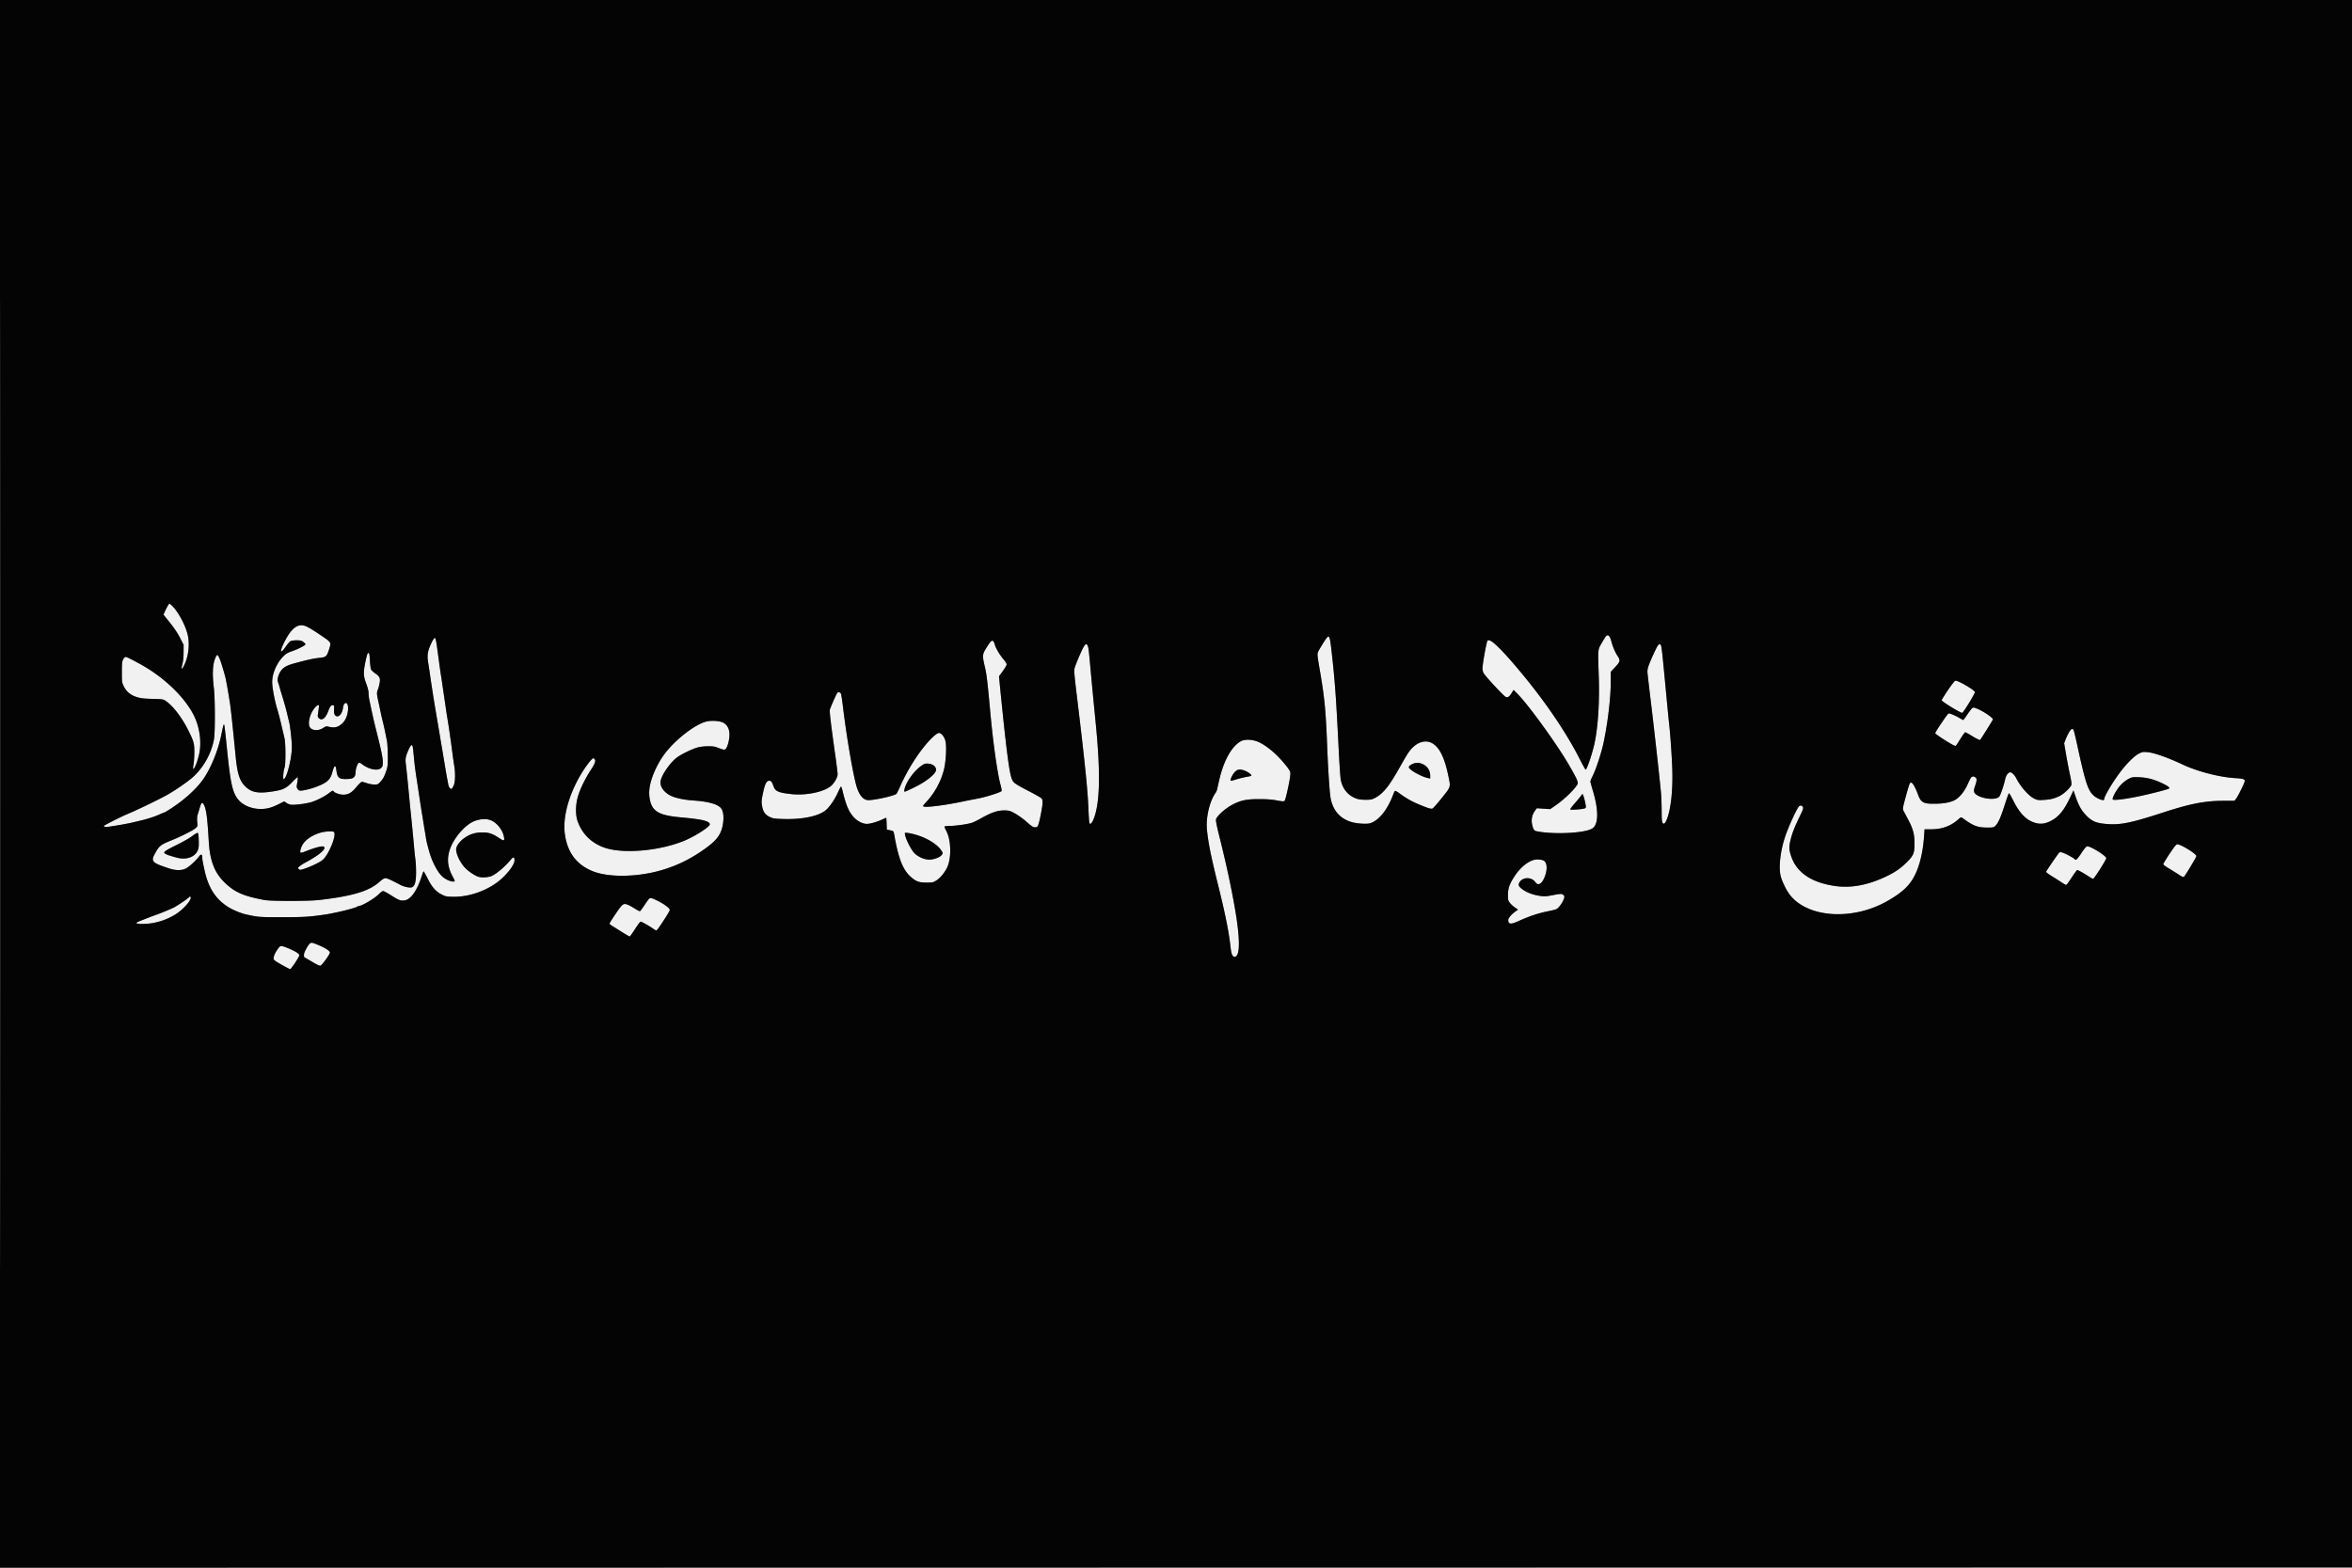
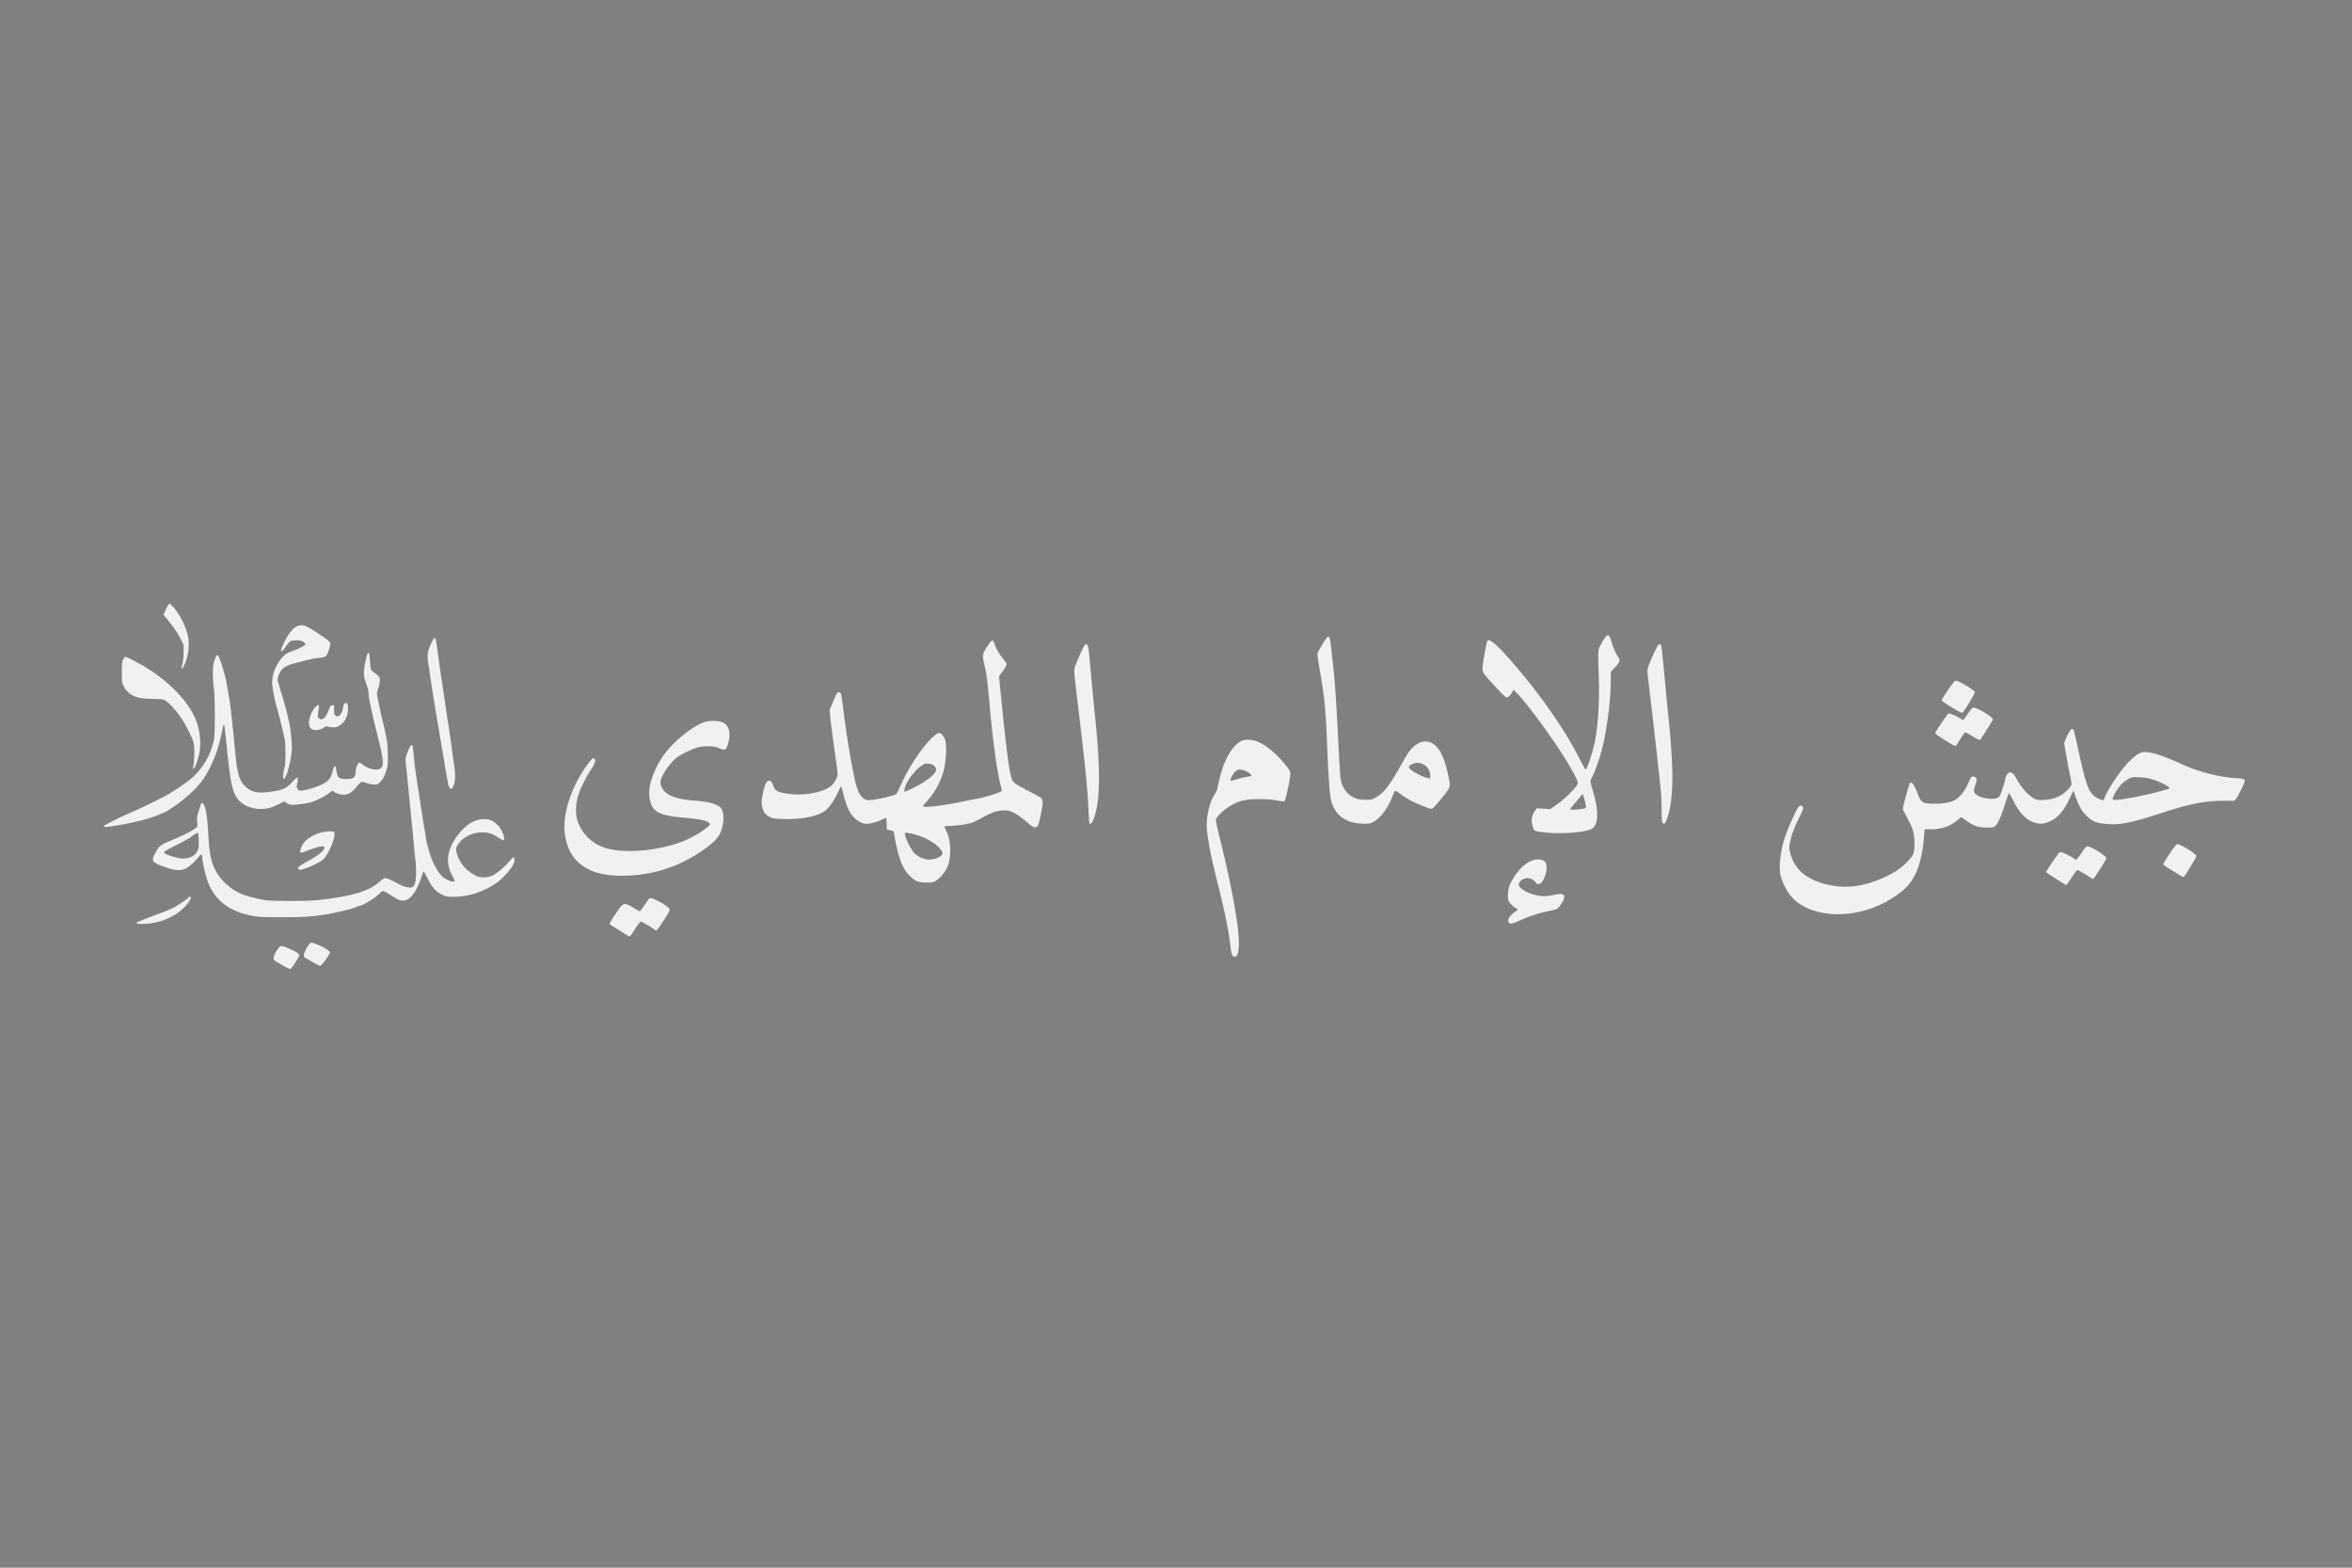
<svg xmlns="http://www.w3.org/2000/svg" width="3465" height="2310">
  <rect width="100%" height="100%" fill="#808080" stroke="none" />
  <path fill="#f1f1f1" fill-rule="evenodd" d="M246.844 893.215c-1.302 2.357-3.185 6.125-4.185 8.374l-1.817 4.089 9.542 11.911c6.095 7.608 11.452 15.642 14.829 22.239l5.287 10.329-.052 11.171c-.033 7.165-.643 13.297-1.701 17.097-2.137 7.68-1.11 9.203 2.034 3.017 6.23-12.26 8.67-28.324 6.449-42.458-2.493-15.858-15.822-40.501-26.379-48.769-1.427-1.118-1.949-.726-4.007 3m192.841 28.802c-6.875 2.063-13.617 9.811-20.589 23.661-7.563 15.023-6.41 19.308 1.904 7.077 2.475-3.641 5.583-7.213 6.907-7.938 1.324-.724 5.374-1.316 9-1.315 5.288.002 7.236.461 9.843 2.319 1.788 1.273 3.25 2.913 3.25 3.645 0 1.412-11.269 7.201-19.328 9.929-7.213 2.442-9.759 4.008-14.266 8.775-9.159 9.687-15.406 24.578-15.406 36.721 0 8.148 3.375 26.273 7.468 40.109 2.456 8.302 4.027 14.397 6.83 26.5 1.401 6.05 3.145 13.475 3.875 16.5 1.711 7.093 1.814 38.179.141 42.716-1.767 4.79-2.829 17.284-1.469 17.284 4.33 0 12.135-30.519 12.149-47.506.007-7.894-2.512-30.96-3.977-36.413-.529-1.97-1.898-7.631-3.044-12.581-1.747-7.552-5.481-20.707-8.94-31.5-.44-1.375-1.35-4.525-2.021-7-.671-2.475-1.623-5.534-2.116-6.797-1.519-3.894-1.006-8.094 1.68-13.772 3.671-7.761 9.075-11.47 21.669-14.875 19.665-5.316 28.684-7.323 36.255-8.07 11.316-1.115 11.94-1.691 15.907-14.668 2.597-8.498 2.647-8.43-14.907-20.185-19.025-12.74-23.837-14.711-30.815-12.616m1926.094 15.733c-.843.962-3.71 5.575-6.373 10.25-5.648 9.917-5.44 7.304-4.023 50.5 1.17 35.631-1.076 71.339-5.998 95.347-3.064 14.949-11.471 40.153-13.393 40.153-.474 0-3.977-6.187-7.785-13.75-22.207-44.105-56.963-94.249-99.517-143.575-15.028-17.42-27.577-29.919-32.276-32.149-3.148-1.494-3.834-1.535-5.063-.305-1.381 1.381-7.351 34.576-7.351 40.876 0 1.632.605 4.416 1.345 6.186 1.608 3.849 30.039 34.546 33.05 35.685 2.984 1.128 5.234-.378 8.568-5.735l2.904-4.665 5.882 5.966c16.636 16.873 58.755 75.196 76.164 105.466 11.177 19.433 13.54 24.785 12.117 27.444-4.015 7.503-19.592 22.547-32.794 31.674l-7.455 5.153-9.853-.679-9.853-.678-2.965 4.093c-3.797 5.242-5.369 12.353-4.151 18.777 1.282 6.758 3.025 10.183 5.462 10.731 24.349 5.469 71.661 3.403 83.223-3.633 9.446-5.75 9.777-26.882.879-56.235-1.937-6.394-3.523-12.316-3.523-13.161 0-.845 1.557-4.627 3.459-8.405 4.934-9.797 12.99-34.448 16.04-49.081 6.332-30.378 10.501-65.991 10.501-89.7v-14.379l6.5-6.921c7.504-7.99 7.954-10.027 3.608-16.343-3.333-4.844-7.24-13.934-9.094-21.157-2.283-8.892-4.999-11.448-8.235-7.75m-416.544 10c-7.969 13.039-8.237 13.608-8.223 17.434.006 1.824 1.351 10.923 2.989 20.221 7.079 40.198 9.143 60.701 11.031 109.595 1.522 39.405 3.833 74.465 5.406 82 3.814 18.264 14.599 29.96 31.93 34.625 7.88 2.12 21.59 2.862 26.202 1.418 12.845-4.023 25.448-19.744 33.93-42.326.988-2.63 2.2-5.032 2.693-5.336.493-.305 3.239 1.181 6.102 3.302 10.971 8.128 19.637 12.906 33.417 18.428 10.388 4.163 13.391 4.991 15.582 4.296 1.011-.321 7.209-7.31 13.773-15.531 13.762-17.239 13.274-15.493 9.427-33.713-5.498-26.042-12.775-40.727-23.211-46.843-9.525-5.582-21.468-2.469-30.939 8.065-4.478 4.981-6.345 7.961-18.86 30.115-14.367 25.433-23.207 36.164-34.82 42.267-4.528 2.381-6.272 2.71-14.164 2.68-6.939-.026-10.306-.551-14.702-2.294-11.574-4.589-19.584-14.997-21.709-28.213-.57-3.542-1.954-24.89-3.077-47.44-3.693-74.189-5.303-96.327-10.135-139.435-2.199-19.611-2.986-23.065-5.255-23.065-.785 0-4.109 4.388-7.387 9.75m-1313.109-1.5c-6.212 13.045-7.219 19.014-5.202 30.833.509 2.979 1.432 9.017 2.052 13.417 1.871 13.28 5.118 34.343 7.553 49 1.406 8.46 2.024 12.098 4.461 26.25.545 3.162 1.92 11.375 3.057 18.25s2.466 14.75 2.953 17.5c.487 2.75 2.257 13.325 3.934 23.5 1.676 10.175 3.472 20.525 3.991 23 .518 2.475 1.206 6.126 1.528 8.113.628 3.868 3.447 7.235 5.097 6.086.553-.384 1.893-2.716 2.978-5.18 2.241-5.093 2.51-18.36.595-29.332-.594-3.403-1.772-11.587-2.617-18.187-2.501-19.528-5.379-39.406-7.458-51.5-.52-3.025-1.421-8.875-2.003-13-.581-4.125-1.995-13.8-3.14-21.5-1.146-7.7-2.458-16.7-2.917-20-.459-3.3-1.092-7.35-1.408-9-.316-1.65-1.716-11.55-3.113-22-3.958-29.615-4.491-32.5-6.006-32.5-.747 0-2.698 2.813-4.335 6.25m819.489 4.5c-8.941 13.891-8.9 13.566-4.265 33.75 2.245 9.774 3.634 21.705 7.685 66 4.094 44.751 10.442 89.478 15.093 106.332 1.112 4.033 1.803 7.905 1.535 8.604-.751 1.956-23.803 9.227-36.663 11.564-6.325 1.149-15.55 2.959-20.5 4.022-24.368 5.231-52.921 8.931-57.558 7.459-1.757-.557-1.28-1.39 4.184-7.305 12.471-13.499 22.025-31.517 25.901-48.843 2.621-11.721 3.633-31.949 1.99-39.799-1.343-6.419-6.071-12.544-9.667-12.523-2.946.017-10.708 6.787-18.924 16.506-13.894 16.436-28.051 39.285-37.505 60.532-2.802 6.298-5.618 11.988-6.258 12.644-2.738 2.81-31.574 9.307-41.304 9.307-7.01 0-12.796-6.273-16.788-18.2-5.08-15.177-15.112-73.026-20.601-118.8-1.154-9.625-2.51-18.513-3.013-19.75-.991-2.438-4.339-3.032-5.637-1-1.92 3.005-10.181 21.838-10.784 24.584-.634 2.886 1.9 23.837 8.516 70.425 1.621 11.418 2.944 22.443 2.939 24.5-.012 4.668-4.497 12.722-9.56 17.167-10.273 9.02-37.035 14.572-58.621 12.161-19.979-2.232-23.846-4.105-26.772-12.971-1.884-5.711-4.327-7.761-7.514-6.309-3.203 1.459-5.071 6.099-7.766 19.287-1.921 9.397-2.052 11.562-1.053 17.396 1.472 8.589 4.42 12.886 11.107 16.185 4.773 2.355 6.751 2.669 19.5 3.097 29.662.997 54.288-4.38 64.548-14.091 5.387-5.099 12.513-15.855 16.636-25.106 2.101-4.716 4.151-8.575 4.554-8.575.404 0 1.518 3.263 2.475 7.25 4.995 20.806 9.192 30.455 16.696 38.39 5.282 5.585 12.914 9.36 18.922 9.36 4.531 0 14.357-2.754 21.687-6.077 3.546-1.608 6.592-2.923 6.769-2.923.178 0 .453 3.914.612 8.699l.289 8.699 4.968 1.051c4.885 1.034 4.982 1.128 5.759 5.551 6.284 35.768 12.673 52.292 24.273 62.781 7.773 7.029 12.275 8.696 23.519 8.708 9.072.011 9.76-.144 14.67-3.292 5.366-3.441 11.483-10.693 15.255-18.088 6.94-13.603 6.521-41.143-.833-54.72-1.685-3.111-2.823-6.046-2.528-6.523.294-.476 3.713-.866 7.598-.866 8.52 0 26.379-2.545 32.722-4.662 2.528-.845 8.483-3.745 13.232-6.446 13.568-7.716 22.259-10.975 30.951-11.605 4.794-.348 9.027-.092 11.5.694 6.066 1.927 17.129 9.151 25.922 16.925 6.439 5.693 8.633 7.069 11.293 7.08 2.873.012 3.505-.472 4.876-3.736 1.913-4.555 6.253-27.18 6.294-32.809.016-2.232-.533-4.821-1.221-5.753-.687-.931-8.45-5.435-17.25-10.008-22.442-11.661-24.233-12.903-26.652-18.478-3.782-8.716-7.833-39.419-16.388-124.202-.86-8.525-1.815-18.2-2.121-21.5l-.558-6 5.61-7.656c3.085-4.211 5.609-8.627 5.609-9.814 0-1.188-1.912-4.376-4.25-7.085-5.474-6.346-11.492-16.299-12.953-21.423-2.46-8.624-4.514-8.578-10.182.228m141.085 2c-2.893 4.667-12.138 26.312-13.617 31.884-.914 3.441-.335 10.402 3.448 41.5 11.396 93.685 15.999 138.692 17.028 166.524.39 10.537 1.065 19.733 1.499 20.436 2.209 3.573 6.897-5.411 9.917-19.005 5.711-25.702 5.397-66.925-.998-131.089-2.88-28.895-5.606-57.539-8.518-89.5-1.608-17.653-2.203-21.396-3.697-23.25-1.601-1.987-2.58-1.503-5.062 2.5m845.892-1.851c-1.85 2.043-11.429 22.91-14.016 30.53-.867 2.552-1.575 6.088-1.574 7.856 0 1.768 2.006 19.64 4.457 39.715 5.039 41.272 14.017 121.661 15.524 139 .55 6.325 1.004 18.501 1.008 27.059.007 11.703.354 16.03 1.401 17.462 1.965 2.687 3.974.772 6.676-6.362 5.709-15.073 8.6-43.3 7.534-73.56-.692-19.663-2.87-50.934-4.568-65.599-.542-4.675-2.568-25.375-4.503-46-5.439-57.965-6.545-68.158-7.612-70.151-1.252-2.339-2.175-2.329-4.327.05M541.699 962.697c-.933 1.545-2.767 8.87-4.209 16.803-2.283 12.57-1.944 17.279 2.003 27.741 2.16 5.727 3.495 11.042 3.5 13.933.004 2.57.458 6.845 1.009 9.5 4.777 23 6.608 31.077 10.839 47.826 6.765 26.782 9.159 38.433 9.159 44.584 0 5.044-.393 6.4-2.455 8.461-4.721 4.722-17.349 2.44-27.422-4.955-4.407-3.235-5.014-3.427-6.222-1.971-1.923 2.317-3.852 8.311-3.986 12.381-.284 8.678-3.044 10.833-14.016 10.944-10.8.108-12.965-1.939-14.48-13.694-1.044-8.102-3.073-6.753-5.906 3.929-2.894 10.913-7.783 15.248-24.136 21.403-7.336 2.762-18.327 5.418-22.416 5.418-2.022 0-3.427-.782-4.588-2.554-1.497-2.284-1.535-3.289-.362-9.505.722-3.823.999-7.265.616-7.647-.382-.383-3.942 2.702-7.911 6.855-9.478 9.916-13.767 11.869-31.716 14.437-18.429 2.637-27.97.944-36.157-6.417-9.748-8.765-13.115-18.857-15.9-47.669-3.667-37.931-6.82-67.626-8.016-75.5-2.22-14.62-5.933-35.556-7.006-39.5-6.284-23.115-10.014-32.95-12.23-32.252-.655.206-2.265 3.497-3.577 7.313-2.926 8.507-3.3 22.727-1.078 40.939 1.916 15.703 2.025 65.979.165 76-3.847 20.724-15.185 41.119-30.762 55.332-7.546 6.885-27.494 20.605-39.439 27.125-14.179 7.74-45.231 22.637-58.5 28.065-7.168 2.933-33.5 16.235-33.5 16.923 0 1.22 2.259 1.898 5.063 1.521 11.29-1.517 30.985-4.974 36.937-6.482 1.925-.488 6.875-1.657 11-2.598 7.83-1.785 19.363-5.278 24.5-7.419 1.65-.688 4.908-2.087 7.239-3.109 2.332-1.022 4.513-1.858 4.847-1.858.334 0 4.501-2.532 9.261-5.627 20.085-13.062 37.369-28.762 47.444-43.098 11.23-15.979 21.969-42.229 26.704-65.275 3.006-14.629 3.62-16.787 4.266-15 .536 1.481 1.72 11.506 3.779 32 5.488 54.602 8.352 67.741 17.074 78.322 6.884 8.352 19.661 13.678 32.81 13.678 9.374 0 16.005-1.767 26.733-7.124l8.158-4.073 2.939 2.173c1.616 1.195 4.825 2.426 7.131 2.735 4.64.623 19.588-1.14 28.115-3.315 7.471-1.905 20.324-8.221 26.973-13.254 5.897-4.463 6.549-4.724 7.591-3.038 1.346 2.178 9.028 4.852 13.936 4.852 7.705 0 12.409-2.724 19.613-11.356 3.488-4.18 7.07-7.6 7.958-7.6.889 0 4.232.9 7.429 2s8.165 2 11.04 2c4.816 0 5.507-.31 8.787-3.94 4.334-4.797 5.835-7.618 8.84-16.61 2.075-6.211 2.305-8.62 2.157-22.665-.091-8.644-.646-18.094-1.234-21l-2.689-13.285c-.891-4.4-2.421-11.15-3.401-15-.98-3.85-2.52-10.6-3.424-15-.903-4.4-2.042-9.8-2.53-12-3.241-14.609-3.28-15.258-1.236-20.75 1.074-2.888 2.275-7.625 2.669-10.527.862-6.355-.353-8.664-6.949-13.202-2.475-1.703-5.069-4.092-5.765-5.309-.698-1.22-1.489-7.106-1.765-13.132-.32-6.986-.917-11.058-1.658-11.303-.637-.21-1.377-.021-1.643.42m-360.321 9.053c-1.553 3.147-1.849 6.161-1.843 18.75.008 14.364.127 15.242 2.792 20.714 3.841 7.884 9.865 12.928 18.896 15.824 6 1.923 10.085 2.41 23.277 2.772 15.552.428 16.112.518 20 3.229 10.292 7.175 23.022 23.646 32.043 41.461 8.977 17.727 9.875 20.9 9.764 34.5-.052 6.325-.591 14.164-1.198 17.419-2.92 15.659 4.936.762 8.447-16.016 3.65-17.448.45-39.617-8.177-56.641-13.977-27.583-45.135-57.081-80.32-76.042-14.565-7.849-18.439-9.72-20.128-9.72-.972 0-2.497 1.609-3.553 3.75m2688.451 45c-5.131 7.563-9.329 14.315-9.329 15.005 0 1.972 28.745 19.555 30.342 18.561 2.531-1.574 19.215-29.003 18.607-30.588-1.344-3.504-23.948-16.728-28.592-16.728-1.064 0-5.185 5.138-11.028 13.75m-2362.796 20.711c-.667.803-1.459 3.391-1.761 5.75-1.058 8.288-6.003 14.074-10.137 11.861-2.621-1.403-3.382-4.055-2.972-10.357.283-4.331.046-5.223-1.461-5.523-2.778-.552-4.362 1.376-7.169 8.72-4.018 10.517-9.218 14.493-13.675 10.459-1.697-1.535-1.955-2.62-1.46-6.118 1.931-13.641 1.922-13.253.336-13.253-.84 0-2.911 1.576-4.602 3.503-7.739 8.813-11.493 24.25-7.217 29.67 3.791 4.805 12.786 4.876 19.74.157 2.694-1.828 4.375-2.316 6.264-1.819 7.494 1.974 12.015 1.718 16.545-.937 7.723-4.526 12.21-12.382 13.222-23.15.802-8.539-2.137-13.2-5.653-8.963m2398.133 6.328c-1.077.941-4.294 5.198-7.15 9.461-2.855 4.263-5.44 7.75-5.743 7.75-.304 0-2.627-1.26-5.162-2.801-6.17-3.747-15.025-7.446-16.485-6.886-1.611.619-19.626 27.236-19.626 28.998 0 .777 6.612 5.534 14.692 10.572 11.63 7.251 14.932 8.895 15.84 7.889.631-.7 3.735-5.434 6.897-10.522 3.163-5.088 6.231-9.25 6.818-9.25.588 0 5.54 2.748 11.005 6.106 5.505 3.383 10.317 5.724 10.791 5.25 1.502-1.505 18.957-29.436 18.957-30.335 0-2.559-14.64-12.4-23.688-15.923-4.907-1.911-5.293-1.927-7.146-.309m-1865.598 19.687c-17.546 5.016-46.8 28.301-61.724 49.13-10.313 14.393-18.668 33.54-20.814 47.698-1.914 12.626.875 25.822 6.773 32.039 6.543 6.899 17.102 10.061 40.697 12.19 30.058 2.712 40.627 5.278 41.261 10.018.429 3.211-19.632 16.437-35.279 23.258-36.231 15.795-91.514 20.998-119.757 11.27-19.41-6.685-33.289-20.393-39.905-39.412-3.205-9.214-2.946-24.118.627-36.167 3.323-11.207 10.504-25.948 18.997-39 6.693-10.285 7.848-14.182 4.925-16.609-1.426-1.183-2.115-.808-5.474 2.977-2.113 2.381-6.274 7.998-9.246 12.481-20.723 31.258-31.804 67.724-28.639 94.238 3.318 27.786 16.887 46.334 41.033 56.086 21.135 8.537 57.498 9.045 90.957 1.27 28.25-6.564 54.009-18.748 78.256-37.017 15.015-11.312 20.599-19.663 22.85-34.173 1.632-10.517.437-19.065-3.253-23.267-5.095-5.803-18.862-9.505-40.853-10.985-11.109-.748-22.183-2.849-29.56-5.609-10.913-4.083-18.44-12.693-18.44-21.092 0-8.088 12.811-27.684 23.65-36.176 6.249-4.896 23.013-13.077 31.35-15.3 3.937-1.049 10.049-1.722 15.5-1.706 7.488.021 10.143.491 15.799 2.792 3.739 1.522 7.426 2.526 8.192 2.232 2.482-.953 4.526-5.211 6.122-12.755 2.782-13.152.101-22.431-7.759-26.849-5.369-3.018-18.472-3.797-26.286-1.562m2008.451 15.774c-1.662 2.888-3.933 7.66-5.046 10.606l-2.024 5.355 3.021 17.645c1.662 9.704 4.211 22.875 5.666 29.268 1.563 6.874 2.375 12.696 1.986 14.247-.929 3.7-10.677 13.117-16.782 16.21-7.834 3.97-13.475 5.439-23.391 6.093-7.816.515-9.691.312-13.75-1.483-8.393-3.713-20.755-17.451-27.166-30.191-2.403-4.775-6.518-9-8.766-9-3.216 0-6.493 4.362-7.721 10.28-1.599 7.699-6.396 22.079-8.372 25.095-4.179 6.378-27.292 4.03-35.412-3.598-2.783-2.615-2.837-5.191-.262-12.517 2.733-7.777 2.604-10.599-.565-12.295-1.818-.973-3.037-1.075-4.183-.352-1.856 1.171-1.785 1.046-7.132 12.472-4.44 9.488-11.128 17.663-17.508 21.402-6.226 3.649-16.589 5.692-29.612 5.839-17.46.197-20.895-1.617-25.298-13.361-5.477-14.607-9.553-20.257-12.1-16.773-.61.834-3.301 9.636-5.98 19.56-4.565 16.913-4.777 18.223-3.376 20.896.822 1.569 3.767 7.127 6.543 12.352 7.619 14.339 9.713 22.109 9.702 36-.011 14.235-1.406 17.57-11.622 27.786-8.755 8.755-17.818 14.919-31.15 21.186-26.125 12.281-50.798 16.85-73.658 13.64-35.717-5.015-57.692-20.064-65.583-44.914-2.98-9.382-3.055-12.731-.525-23.287 2.349-9.796 5.995-19.116 13.525-34.577 4.784-9.823 5.506-11.995 4.567-13.75-1.242-2.32-4.259-2.753-5.811-.834-4.313 5.332-16.525 32.455-21.05 46.75-6.253 19.752-8.745 41.387-6.236 54.139 1.619 8.231 8.655 22.883 14.455 30.103 26.797 33.353 91.998 37.339 142.597 8.716 23.175-13.11 34.269-23.796 42.047-40.501 6.685-14.358 11.048-33.572 12.535-55.207l.704-10.25h9.197c16.102 0 29.085-4.586 39.877-14.086 4.506-3.966 4.774-4.063 6.914-2.491 15.517 11.397 21.849 13.902 35.39 14.002 9.512.07 10.338-.086 12.851-2.425 3.943-3.671 7.649-11.689 12.94-28 5.727-17.658 6.601-20 7.458-20 .369 0 3.23 5.063 6.359 11.25 9.568 18.921 19.09 28.474 32.177 32.278 7.557 2.197 14.103 1.459 22.134-2.494 12.08-5.947 20.156-15.641 29.278-35.141l4.777-10.212 3.272 9.409c4.76 13.69 8.709 20.574 16.063 28.001 8.077 8.158 14.165 10.716 28.527 11.986 21.133 1.87 36.037-1.141 86-17.377 38.612-12.547 60.223-16.684 87.199-16.694l16.199-.006 2.468-3.25c3.138-4.132 12.634-23.516 12.634-25.789 0-2.991-2.213-3.682-14-4.376-23.125-1.36-55.788-9.804-77.5-20.033-22.077-10.402-42.156-17.44-52.031-18.239-6.313-.51-7.59-.287-12.5 2.187-6.841 3.447-18.344 14.96-28.263 28.288-10.683 14.355-22.706 34.716-22.706 38.454 0 .967-.595 1.758-1.322 1.758-3.653 0-11.061-3.606-14.737-7.173-8.255-8.012-11.807-19.151-24.016-75.327-2.271-10.45-4.549-19.787-5.062-20.75-1.607-3.014-3.715-1.936-6.844 3.5m-1219.506 12.756c-13.055 6.715-24.849 26.91-31.464 53.878-1.567 6.389-3.158 13.401-3.535 15.582-.377 2.182-1.574 5.214-2.659 6.738-8.883 12.475-14.528 36.569-12.747 54.411 1.978 19.823 5.867 39.041 16.882 83.436 10.352 41.722 15.52 67.684 17.984 90.328 1.079 9.923 2.962 13.913 6.339 13.432 7.727-1.1 7.797-26.019.196-70.151-5.61-32.575-13.093-67.171-23.663-109.403-3.121-12.469-4.826-21.199-4.442-22.732 1.352-5.385 14.334-16.873 25.297-22.386 11.869-5.969 19.931-7.593 37.799-7.617 11.574-.016 18.85.507 26.302 1.89 8.993 1.669 10.487 1.728 11.75.464 1.707-1.706 8.448-33.217 8.448-39.487 0-3.902-.765-5.273-7.875-14.106-11.565-14.367-26.088-26.767-38.08-32.512-8.684-4.161-20.363-4.937-26.532-1.765M602.334 1103.75c-4.895 11.012-5.473 14.013-4.379 22.75.983 7.853 2.903 26.728 5.035 49.5.593 6.325 1.509 15.55 2.037 20.5 1.269 11.891 3.592 35.954 4.973 51.5.611 6.875 1.535 15.512 2.055 19.193.52 3.681.921 12.006.891 18.5-.065 13.968-1.831 20.191-6.162 21.714-3.033 1.067-11.304-.575-16.426-3.26-14.962-7.845-20.063-10.147-22.479-10.147-1.991 0-4.625 1.626-9.091 5.61-15.202 13.564-39.658 20.88-88.788 26.56-15.633 1.808-70.927 1.815-80.5.011-30.387-5.727-42.982-11.134-57.385-24.633-15.828-14.835-22.903-32.69-24.589-62.048-2.001-34.847-3.598-46.871-7.132-53.706-2.239-4.329-3.848-3.373-5.82 3.456-.992 3.438-2.447 8.237-3.233 10.665-.986 3.047-1.232 6.457-.793 11 .61 6.318.521 6.692-2.206 9.234-3.459 3.225-21.075 12.162-35.342 17.931-16.526 6.682-18.337 8.101-24.43 19.14-6.72 12.177-5.031 14.026 20.43 22.367 9.852 3.228 18.052 3.339 24.452.331 4.842-2.276 15.054-11.535 19.675-17.84 2.979-4.063 4.873-3.465 4.873 1.538 0 1.924.463 5.61 1.029 8.191.565 2.581 1.509 6.943 2.097 9.693 5.545 25.933 15.643 42.15 33.764 54.221 6.435 4.287 19.343 9.846 26.61 11.46 19.312 4.29 19.294 4.289 53.5 4.304 31.859.014 39.799-.446 62-3.595 16.651-2.361 47.322-9.879 49.6-12.157.403-.403 1.302-.733 1.997-.733 4.628 0 23.671-11.361 29.903-17.84 2.2-2.287 4.859-4.159 5.909-4.159 1.05-.001 6 2.609 11 5.8 11.08 7.07 13.62 8.199 18.442 8.199 10.386 0 20.239-13.183 27.836-37.243.997-3.158 2.093-5.746 2.435-5.75.341-.004 3.031 4.831 5.977 10.743 6.281 12.608 12.375 19.36 21.401 23.709 5.516 2.658 6.927 2.896 17.5 2.945 20.622.098 44.126-7.532 61.846-20.076 13.855-9.807 27.154-26.297 27.154-33.67 0-4.952-1.709-5.467-4.977-1.502-8.448 10.248-19.958 20.22-28.023 24.276-4.516 2.272-14.348 3.103-19.668 1.663-5.804-1.571-17.077-9.355-21.713-14.993-6.808-8.28-11.619-18.909-11.619-25.671 0-4.632 5.601-12.174 12.594-16.959 8.168-5.589 15.934-7.912 26.406-7.899 9.369.011 14.979 1.993 25.275 8.926 6.356 4.281 7.539 3.538 5.871-3.687-2.29-9.922-10.673-19.938-19.511-23.314-7.105-2.713-17.974-1.624-26.553 2.66-12.799 6.392-27.713 24.375-33.135 39.951-4.896 14.068-3.66 26.467 4.06 40.719 3.561 6.576 3.634 7.172.877 7.172-4.691 0-12.348-3.635-16.859-8.003-7.044-6.82-15.106-22.687-19.052-37.497-.44-1.65-1.467-5.475-2.282-8.5-.815-3.025-1.78-7.525-2.144-10a431.474 431.474 0 0 0-1.539-9.5c-.482-2.75-1.33-7.925-1.885-11.5-.555-3.575-1.68-10.55-2.5-15.5-1.395-8.421-2.32-14.405-4.597-29.746-.511-3.44-1.59-10.529-2.399-15.754-2.762-17.851-3.511-23.506-4.634-35-1.906-19.492-1.997-20-3.609-20-.856 0-2.586 2.457-4.05 5.75m1477.628 22.5c-2.929 1.477-4.462 2.903-4.462 4.151 0 3.661 18.022 13.913 28.25 16.072l3.25.686v-4.264c0-8.127-5.001-14.999-12.899-17.723-5.06-1.745-9.161-1.432-14.139 1.078m-722.491 2.063c-10.832 7.415-23.054 24.502-24.998 34.949-.835 4.488-1.429 4.593 13.027-2.31 18.896-9.024 33.5-20.663 33.5-26.7 0-4.647-4.812-8.497-11.228-8.982-4.702-.356-5.816-.027-10.301 3.043m461.519 9.462c-3.343 3.343-7.089 11.459-5.857 12.691.249.249 3.808-.611 7.91-1.911 4.101-1.3 10.382-2.897 13.957-3.548 9.442-1.721 9.471-1.734 7.912-3.613-2.803-3.377-11.346-7.375-15.78-7.385-3.725-.008-4.923.546-8.142 3.766m1317.01 9.837c-3.025 1.522-7.975 5.279-11 8.35-6.254 6.348-14.06 20.378-12.31 22.128 1.453 1.453 17.022-.364 35.555-4.149 18.279-3.734 45.927-10.775 47.212-12.025 1.419-1.379-.992-3.329-8.957-7.243-12.214-6.002-22.783-8.875-34.5-9.377-9.934-.427-10.797-.302-16 2.316m-807.992 26.476c-1.879 2.426-6.059 7.436-9.289 11.133-3.23 3.696-5.645 7.089-5.367 7.54.653 1.057 19.136-.416 21.571-1.72 1.729-.925 1.767-1.45.557-7.8-.714-3.744-1.918-8.328-2.676-10.186l-1.379-3.38-3.417 4.413M472.5 1226.865c-12.872 3.695-23.343 10.951-27.416 18.999-2.429 4.8-3.463 9.784-2.192 10.569.555.343 3.843-.543 7.308-1.97 12.064-4.965 23.692-8.102 26.312-7.097 4.176 1.603-.487 7.477-11.788 14.85-4.523 2.952-10.835 6.698-14.027 8.325-3.191 1.628-7.241 4.162-9 5.633-2.982 2.495-3.086 2.789-1.543 4.368 1.553 1.591 2.045 1.567 8.102-.39 9.002-2.908 21.135-8.646 26.319-12.447 9.577-7.022 22.71-39.847 16.843-42.098-2.952-1.133-12.893-.472-18.918 1.258m-189.5 5.198c-3.575 2.717-13.025 8.165-21 12.105-15.975 7.893-20 10.35-20 12.208 0 1.782 6.383 4.269 19.5 7.598 13.12 3.329 25.443-1.07 29.653-10.587 1.576-3.563 1.865-6.236 1.631-15.096-.229-8.669-.576-10.806-1.784-10.968-.825-.11-4.425 2.023-8 4.74m1050-4.373c0 6.031 8.693 23.995 14.352 29.659 4.83 4.834 13.059 8.659 19.895 9.247 6.82.587 17.244-2.927 20.061-6.763 1.953-2.659 1.952-2.676-.23-6.206-5.405-8.746-19.742-17.966-35.729-22.977-9.327-2.923-18.349-4.379-18.349-2.96m1863.25 30.33c-5.088 7.684-9.25 14.596-9.25 15.361 0 .765 3.262 3.327 7.25 5.693 3.988 2.367 10.594 6.483 14.68 9.148 5.997 3.911 7.667 4.598 8.655 3.562 2.531-2.653 18.464-29.281 18.195-30.408-.905-3.801-23.16-17.419-28.353-17.35-1.357.018-4.661 4.155-11.177 13.994m-129.897-1.02c-6.253 9.391-8.396 11.357-9.838 9.024-.873-1.413-12.408-7.722-17.225-9.422-3.178-1.121-4.45-1.184-5.592-.277-1.432 1.138-18.514 26.068-19.365 28.263-.232.598 3.535 3.493 8.372 6.433s11.358 7.063 14.49 9.162c3.132 2.099 6.166 3.817 6.74 3.817.575 0 4.244-4.95 8.154-11s7.572-11 8.138-11c1.261 0 10.507 5.186 17.26 9.681 2.742 1.825 5.51 3.319 6.15 3.319 1.417 0 19.363-28.15 19.363-30.372 0-3.509-22.58-17.628-28.192-17.628-1.166 0-4.135 3.512-8.455 10m-805.913 9.887c-10.045 2.57-20.973 11.687-29.254 24.406-7.346 11.282-9.548 17.524-9.624 27.281-.056 7.338.192 8.408 2.718 11.723 1.529 2.007 4.88 5.093 7.446 6.858l4.665 3.21-2.945 2.068c-6.598 4.63-11.446 10.237-11.446 13.235 0 6.263 3.584 6.767 14.125 1.989 16.208-7.348 29.431-11.839 43.149-14.656 13.572-2.786 14.371-3.086 17.386-6.524 5.014-5.716 9.056-14.113 7.773-16.15-2.309-3.666-3.902-3.808-16.115-1.436-10.349 2.011-12.766 2.163-19.449 1.229-9.962-1.393-19.428-4.892-25.711-9.504-5.944-4.363-6.901-6.549-4.586-10.469 4.757-8.053 17.696-8.197 23.347-.26 4.263 5.987 9.835 2.582 14.04-8.578 4.051-10.751 3.281-20.505-1.834-23.242-2.813-1.506-9.992-2.125-13.685-1.18M277.967 1322.54c-1.379 1.662-15.136 10.966-21.158 14.31-3.396 1.886-20.946 9.183-26.809 11.147-5.825 1.952-26.62 10.098-27.971 10.958-2.785 1.772.179 2.545 9.323 2.43 16.207-.204 32.94-5.188 47.219-14.066 10.567-6.569 22.429-19.535 22.429-24.515 0-2.21-1.322-2.325-3.033-.264m677.882 2.153c-.861.994-3.871 5.263-6.691 9.488-2.819 4.225-5.604 7.977-6.188 8.338-.584.361-3.854-1.161-7.266-3.382-3.412-2.22-7.938-4.76-10.057-5.644-7.228-3.013-8.178-2.365-18.333 12.507-5.07 7.425-9.24 14.052-9.266 14.727-.027.675.965 1.836 2.202 2.581 1.237.745 7.703 4.806 14.367 9.023 6.665 4.218 12.518 7.669 13.007 7.669.488 0 4.035-4.944 7.882-10.986 3.847-6.042 7.59-10.992 8.319-11 1.455-.015 13.856 7.049 18.769 10.692 1.702 1.262 3.727 2.283 4.5 2.269 1.399-.025 18.686-26.419 19.605-29.932.6-2.294-7.094-8.276-17.199-13.371-9.374-4.726-11.7-5.233-13.651-2.979m-498.518 64.942c-2.523 1.03-9.381 13.084-9.518 16.728-.076 2.005.048 3.783.275 3.951.605.449 13.797 8.115 18.192 10.572 2.08 1.163 4.603 2.114 5.609 2.114 1.964 0 14.111-16.701 14.111-19.401 0-2.846-8.851-8.127-21.77-12.991-4.462-1.68-4.986-1.754-6.899-.973m-48.126 8.729c-3.883 5.408-6.205 10.645-6.205 13.998 0 2.049 1.803 3.456 11.576 9.033 6.366 3.633 12.172 6.605 12.902 6.605 1.48 0 13.522-18.202 13.522-20.44 0-.783-1.288-2.341-2.863-3.462-4.454-3.172-18.251-9.289-22.146-9.819-3.232-.44-3.768-.117-6.786 4.085" />
-   <path fill="#040404" fill-rule="evenodd" d="M0 1155v1155.001l1732.75-.251 1732.75-.25.25-1154.75L3466.001 0H0v1155m.498.5c0 635.25.114 894.975.252 577.167s.138-837.558 0-1155S.498 520.25.498 1155.5m246.346-262.285c-1.302 2.357-3.185 6.125-4.185 8.374l-1.817 4.089 9.542 11.911c6.095 7.608 11.452 15.642 14.829 22.239l5.287 10.329-.052 11.171c-.033 7.165-.643 13.297-1.701 17.097-2.137 7.68-1.11 9.203 2.034 3.017 6.23-12.26 8.67-28.324 6.449-42.458-2.493-15.858-15.822-40.501-26.379-48.769-1.427-1.118-1.949-.726-4.007 3m192.841 28.802c-6.875 2.063-13.617 9.811-20.589 23.661-7.563 15.023-6.41 19.308 1.904 7.077 2.475-3.641 5.583-7.213 6.907-7.938 1.324-.724 5.374-1.316 9-1.315 5.288.002 7.236.461 9.843 2.319 1.788 1.273 3.25 2.913 3.25 3.645 0 1.412-11.269 7.201-19.328 9.929-7.213 2.442-9.759 4.008-14.266 8.775-9.159 9.687-15.406 24.578-15.406 36.721 0 8.148 3.375 26.273 7.468 40.109 2.456 8.302 4.027 14.397 6.83 26.5 1.401 6.05 3.145 13.475 3.875 16.5 1.711 7.093 1.814 38.179.141 42.716-1.767 4.79-2.829 17.284-1.469 17.284 4.33 0 12.135-30.519 12.149-47.506.007-7.894-2.512-30.96-3.977-36.413-.529-1.97-1.898-7.631-3.044-12.581-1.747-7.552-5.481-20.707-8.94-31.5-.44-1.375-1.35-4.525-2.021-7-.671-2.475-1.623-5.534-2.116-6.797-1.519-3.894-1.006-8.094 1.68-13.772 3.671-7.761 9.075-11.47 21.669-14.875 19.665-5.316 28.684-7.323 36.255-8.07 11.316-1.115 11.94-1.691 15.907-14.668 2.597-8.498 2.647-8.43-14.907-20.185-19.025-12.74-23.837-14.711-30.815-12.616m1926.094 15.733c-.843.962-3.71 5.575-6.373 10.25-5.648 9.917-5.44 7.304-4.023 50.5 1.17 35.631-1.076 71.339-5.998 95.347-3.064 14.949-11.471 40.153-13.393 40.153-.474 0-3.977-6.187-7.785-13.75-22.207-44.105-56.963-94.249-99.517-143.575-15.028-17.42-27.577-29.919-32.276-32.149-3.148-1.494-3.834-1.535-5.063-.305-1.381 1.381-7.351 34.576-7.351 40.876 0 1.632.605 4.416 1.345 6.186 1.608 3.849 30.039 34.546 33.05 35.685 2.984 1.128 5.234-.378 8.568-5.735l2.904-4.665 5.882 5.966c16.636 16.873 58.755 75.196 76.164 105.466 11.177 19.433 13.54 24.785 12.117 27.444-4.015 7.503-19.592 22.547-32.794 31.674l-7.455 5.153-9.853-.679-9.853-.678-2.965 4.093c-3.797 5.242-5.369 12.353-4.151 18.777 1.282 6.758 3.025 10.183 5.462 10.731 24.349 5.469 71.661 3.403 83.223-3.633 9.446-5.75 9.777-26.882.879-56.235-1.937-6.394-3.523-12.316-3.523-13.161 0-.845 1.557-4.627 3.459-8.405 4.934-9.797 12.99-34.448 16.04-49.081 6.332-30.378 10.501-65.991 10.501-89.7v-14.379l6.5-6.921c7.504-7.99 7.954-10.027 3.608-16.343-3.333-4.844-7.24-13.934-9.094-21.157-2.283-8.892-4.999-11.448-8.235-7.75m-416.544 10c-7.969 13.039-8.237 13.608-8.223 17.434.006 1.824 1.351 10.923 2.989 20.221 7.079 40.198 9.143 60.701 11.031 109.595 1.522 39.405 3.833 74.465 5.406 82 3.814 18.264 14.599 29.96 31.93 34.625 7.88 2.12 21.59 2.862 26.202 1.418 12.845-4.023 25.448-19.744 33.93-42.326.988-2.63 2.2-5.032 2.693-5.336.493-.305 3.239 1.181 6.102 3.302 10.971 8.128 19.637 12.906 33.417 18.428 10.388 4.163 13.391 4.991 15.582 4.296 1.011-.321 7.209-7.31 13.773-15.531 13.762-17.239 13.274-15.493 9.427-33.713-5.498-26.042-12.775-40.727-23.211-46.843-9.525-5.582-21.468-2.469-30.939 8.065-4.478 4.981-6.345 7.961-18.86 30.115-14.367 25.433-23.207 36.164-34.82 42.267-4.528 2.381-6.272 2.71-14.164 2.68-6.939-.026-10.306-.551-14.702-2.294-11.574-4.589-19.584-14.997-21.709-28.213-.57-3.542-1.954-24.89-3.077-47.44-3.693-74.189-5.303-96.327-10.135-139.435-2.199-19.611-2.986-23.065-5.255-23.065-.785 0-4.109 4.388-7.387 9.75m-1313.109-1.5c-6.212 13.045-7.219 19.014-5.202 30.833.509 2.979 1.432 9.017 2.052 13.417 1.871 13.28 5.118 34.343 7.553 49 1.406 8.46 2.024 12.098 4.461 26.25.545 3.162 1.92 11.375 3.057 18.25s2.466 14.75 2.953 17.5c.487 2.75 2.257 13.325 3.934 23.5 1.676 10.175 3.472 20.525 3.991 23 .518 2.475 1.206 6.126 1.528 8.113.628 3.868 3.447 7.235 5.097 6.086.553-.384 1.893-2.716 2.978-5.18 2.241-5.093 2.51-18.36.595-29.332-.594-3.403-1.772-11.587-2.617-18.187-2.501-19.528-5.379-39.406-7.458-51.5-.52-3.025-1.421-8.875-2.003-13-.581-4.125-1.995-13.8-3.14-21.5-1.146-7.7-2.458-16.7-2.917-20-.459-3.3-1.092-7.35-1.408-9-.316-1.65-1.716-11.55-3.113-22-3.958-29.615-4.491-32.5-6.006-32.5-.747 0-2.698 2.813-4.335 6.25m819.489 4.5c-8.941 13.891-8.9 13.566-4.265 33.75 2.245 9.774 3.634 21.705 7.685 66 4.094 44.751 10.442 89.478 15.093 106.332 1.112 4.033 1.803 7.905 1.535 8.604-.751 1.956-23.803 9.227-36.663 11.564-6.325 1.149-15.55 2.959-20.5 4.022-24.368 5.231-52.921 8.931-57.558 7.459-1.757-.557-1.28-1.39 4.184-7.305 12.471-13.499 22.025-31.517 25.901-48.843 2.621-11.721 3.633-31.949 1.99-39.799-1.343-6.419-6.071-12.544-9.667-12.523-2.946.017-10.708 6.787-18.924 16.506-13.894 16.436-28.051 39.285-37.505 60.532-2.802 6.298-5.618 11.988-6.258 12.644-2.738 2.81-31.574 9.307-41.304 9.307-7.01 0-12.796-6.273-16.788-18.2-5.08-15.177-15.112-73.026-20.601-118.8-1.154-9.625-2.51-18.513-3.013-19.75-.991-2.438-4.339-3.032-5.637-1-1.92 3.005-10.181 21.838-10.784 24.584-.634 2.886 1.9 23.837 8.516 70.425 1.621 11.418 2.944 22.443 2.939 24.5-.012 4.668-4.497 12.722-9.56 17.167-10.273 9.02-37.035 14.572-58.621 12.161-19.979-2.232-23.846-4.105-26.772-12.971-1.884-5.711-4.327-7.761-7.514-6.309-3.203 1.459-5.071 6.099-7.766 19.287-1.921 9.397-2.052 11.562-1.053 17.396 1.472 8.589 4.42 12.886 11.107 16.185 4.773 2.355 6.751 2.669 19.5 3.097 29.662.997 54.288-4.38 64.548-14.091 5.387-5.099 12.513-15.855 16.636-25.106 2.101-4.716 4.151-8.575 4.554-8.575.404 0 1.518 3.263 2.475 7.25 4.995 20.806 9.192 30.455 16.696 38.39 5.282 5.585 12.914 9.36 18.922 9.36 4.531 0 14.357-2.754 21.687-6.077 3.546-1.608 6.592-2.923 6.769-2.923.178 0 .453 3.914.612 8.699l.289 8.699 4.968 1.051c4.885 1.034 4.982 1.128 5.759 5.551 6.284 35.768 12.673 52.292 24.273 62.781 7.773 7.029 12.275 8.696 23.519 8.708 9.072.011 9.76-.144 14.67-3.292 5.366-3.441 11.483-10.693 15.255-18.088 6.94-13.603 6.521-41.143-.833-54.72-1.685-3.111-2.823-6.046-2.528-6.523.294-.476 3.713-.866 7.598-.866 8.52 0 26.379-2.545 32.722-4.662 2.528-.845 8.483-3.745 13.232-6.446 13.568-7.716 22.259-10.975 30.951-11.605 4.794-.348 9.027-.092 11.5.694 6.066 1.927 17.129 9.151 25.922 16.925 6.439 5.693 8.633 7.069 11.293 7.08 2.873.012 3.505-.472 4.876-3.736 1.913-4.555 6.253-27.18 6.294-32.809.016-2.232-.533-4.821-1.221-5.753-.687-.931-8.45-5.435-17.25-10.008-22.442-11.661-24.233-12.903-26.652-18.478-3.782-8.716-7.833-39.419-16.388-124.202-.86-8.525-1.815-18.2-2.121-21.5l-.558-6 5.61-7.656c3.085-4.211 5.609-8.627 5.609-9.814 0-1.188-1.912-4.376-4.25-7.085-5.474-6.346-11.492-16.299-12.953-21.423-2.46-8.624-4.514-8.578-10.182.228m141.085 2c-2.893 4.667-12.138 26.312-13.617 31.884-.914 3.441-.335 10.402 3.448 41.5 11.396 93.685 15.999 138.692 17.028 166.524.39 10.537 1.065 19.733 1.499 20.436 2.209 3.573 6.897-5.411 9.917-19.005 5.711-25.702 5.397-66.925-.998-131.089-2.88-28.895-5.606-57.539-8.518-89.5-1.608-17.653-2.203-21.396-3.697-23.25-1.601-1.987-2.58-1.503-5.062 2.5m845.892-1.851c-1.85 2.043-11.429 22.91-14.016 30.53-.867 2.552-1.575 6.088-1.574 7.856 0 1.768 2.006 19.64 4.457 39.715 5.039 41.272 14.017 121.661 15.524 139 .55 6.325 1.004 18.501 1.008 27.059.007 11.703.354 16.03 1.401 17.462 1.965 2.687 3.974.772 6.676-6.362 5.709-15.073 8.6-43.3 7.534-73.56-.692-19.663-2.87-50.934-4.568-65.599-.542-4.675-2.568-25.375-4.503-46-5.439-57.965-6.545-68.158-7.612-70.151-1.252-2.339-2.175-2.329-4.327.05M541.699 962.697c-.933 1.545-2.767 8.87-4.209 16.803-2.283 12.57-1.944 17.279 2.003 27.741 2.16 5.727 3.495 11.042 3.5 13.933.004 2.57.458 6.845 1.009 9.5 4.777 23 6.608 31.077 10.839 47.826 6.765 26.782 9.159 38.433 9.159 44.584 0 5.044-.393 6.4-2.455 8.461-4.721 4.722-17.349 2.44-27.422-4.955-4.407-3.235-5.014-3.427-6.222-1.971-1.923 2.317-3.852 8.311-3.986 12.381-.284 8.678-3.044 10.833-14.016 10.944-10.8.108-12.965-1.939-14.48-13.694-1.044-8.102-3.073-6.753-5.906 3.929-2.894 10.913-7.783 15.248-24.136 21.403-7.336 2.762-18.327 5.418-22.416 5.418-2.022 0-3.427-.782-4.588-2.554-1.497-2.284-1.535-3.289-.362-9.505.722-3.823.999-7.265.616-7.647-.382-.383-3.942 2.702-7.911 6.855-9.478 9.916-13.767 11.869-31.716 14.437-18.429 2.637-27.97.944-36.157-6.417-9.748-8.765-13.115-18.857-15.9-47.669-3.667-37.931-6.82-67.626-8.016-75.5-2.22-14.62-5.933-35.556-7.006-39.5-6.284-23.115-10.014-32.95-12.23-32.252-.655.206-2.265 3.497-3.577 7.313-2.926 8.507-3.3 22.727-1.078 40.939 1.916 15.703 2.025 65.979.165 76-3.847 20.724-15.185 41.119-30.762 55.332-7.546 6.885-27.494 20.605-39.439 27.125-14.179 7.74-45.231 22.637-58.5 28.065-7.168 2.933-33.5 16.235-33.5 16.923 0 1.22 2.259 1.898 5.063 1.521 11.29-1.517 30.985-4.974 36.937-6.482 1.925-.488 6.875-1.657 11-2.598 7.83-1.785 19.363-5.278 24.5-7.419 1.65-.688 4.908-2.087 7.239-3.109 2.332-1.022 4.513-1.858 4.847-1.858.334 0 4.501-2.532 9.261-5.627 20.085-13.062 37.369-28.762 47.444-43.098 11.23-15.979 21.969-42.229 26.704-65.275 3.006-14.629 3.62-16.787 4.266-15 .536 1.481 1.72 11.506 3.779 32 5.488 54.602 8.352 67.741 17.074 78.322 6.884 8.352 19.661 13.678 32.81 13.678 9.374 0 16.005-1.767 26.733-7.124l8.158-4.073 2.939 2.173c1.616 1.195 4.825 2.426 7.131 2.735 4.64.623 19.588-1.14 28.115-3.315 7.471-1.905 20.324-8.221 26.973-13.254 5.897-4.463 6.549-4.724 7.591-3.038 1.346 2.178 9.028 4.852 13.936 4.852 7.705 0 12.409-2.724 19.613-11.356 3.488-4.18 7.07-7.6 7.958-7.6.889 0 4.232.9 7.429 2s8.165 2 11.04 2c4.816 0 5.507-.31 8.787-3.94 4.334-4.797 5.835-7.618 8.84-16.61 2.075-6.211 2.305-8.62 2.157-22.665-.091-8.644-.646-18.094-1.234-21l-2.689-13.285c-.891-4.4-2.421-11.15-3.401-15-.98-3.85-2.52-10.6-3.424-15-.903-4.4-2.042-9.8-2.53-12-3.241-14.609-3.28-15.258-1.236-20.75 1.074-2.888 2.275-7.625 2.669-10.527.862-6.355-.353-8.664-6.949-13.202-2.475-1.703-5.069-4.092-5.765-5.309-.698-1.22-1.489-7.106-1.765-13.132-.32-6.986-.917-11.058-1.658-11.303-.637-.21-1.377-.021-1.643.42m-360.321 9.053c-1.553 3.147-1.849 6.161-1.843 18.75.008 14.364.127 15.242 2.792 20.714 3.841 7.884 9.865 12.928 18.896 15.824 6 1.923 10.085 2.41 23.277 2.772 15.552.428 16.112.518 20 3.229 10.292 7.175 23.022 23.646 32.043 41.461 8.977 17.727 9.875 20.9 9.764 34.5-.052 6.325-.591 14.164-1.198 17.419-2.92 15.659 4.936.762 8.447-16.016 3.65-17.448.45-39.617-8.177-56.641-13.977-27.583-45.135-57.081-80.32-76.042-14.565-7.849-18.439-9.72-20.128-9.72-.972 0-2.497 1.609-3.553 3.75m2688.451 45c-5.131 7.563-9.329 14.315-9.329 15.005 0 1.972 28.745 19.555 30.342 18.561 2.531-1.574 19.215-29.003 18.607-30.588-1.344-3.504-23.948-16.728-28.592-16.728-1.064 0-5.185 5.138-11.028 13.75m-2362.796 20.711c-.667.803-1.459 3.391-1.761 5.75-1.058 8.288-6.003 14.074-10.137 11.861-2.621-1.403-3.382-4.055-2.972-10.357.283-4.331.046-5.223-1.461-5.523-2.778-.552-4.362 1.376-7.169 8.72-4.018 10.517-9.218 14.493-13.675 10.459-1.697-1.535-1.955-2.62-1.46-6.118 1.931-13.641 1.922-13.253.336-13.253-.84 0-2.911 1.576-4.602 3.503-7.739 8.813-11.493 24.25-7.217 29.67 3.791 4.805 12.786 4.876 19.74.157 2.694-1.828 4.375-2.316 6.264-1.819 7.494 1.974 12.015 1.718 16.545-.937 7.723-4.526 12.21-12.382 13.222-23.15.802-8.539-2.137-13.2-5.653-8.963m2398.133 6.328c-1.077.941-4.294 5.198-7.15 9.461-2.855 4.263-5.44 7.75-5.743 7.75-.304 0-2.627-1.26-5.162-2.801-6.17-3.747-15.025-7.446-16.485-6.886-1.611.619-19.626 27.236-19.626 28.998 0 .777 6.612 5.534 14.692 10.572 11.63 7.251 14.932 8.895 15.84 7.889.631-.7 3.735-5.434 6.897-10.522 3.163-5.088 6.231-9.25 6.818-9.25.588 0 5.54 2.748 11.005 6.106 5.505 3.383 10.317 5.724 10.791 5.25 1.502-1.505 18.957-29.436 18.957-30.335 0-2.559-14.64-12.4-23.688-15.923-4.907-1.911-5.293-1.927-7.146-.309m-1865.598 19.687c-17.546 5.016-46.8 28.301-61.724 49.13-10.313 14.393-18.668 33.54-20.814 47.698-1.914 12.626.875 25.822 6.773 32.039 6.543 6.899 17.102 10.061 40.697 12.19 30.058 2.712 40.627 5.278 41.261 10.018.429 3.211-19.632 16.437-35.279 23.258-36.231 15.795-91.514 20.998-119.757 11.27-19.41-6.685-33.289-20.393-39.905-39.412-3.205-9.214-2.946-24.118.627-36.167 3.323-11.207 10.504-25.948 18.997-39 6.693-10.285 7.848-14.182 4.925-16.609-1.426-1.183-2.115-.808-5.474 2.977-2.113 2.381-6.274 7.998-9.246 12.481-20.723 31.258-31.804 67.724-28.639 94.238 3.318 27.786 16.887 46.334 41.033 56.086 21.135 8.537 57.498 9.045 90.957 1.27 28.25-6.564 54.009-18.748 78.256-37.017 15.015-11.312 20.599-19.663 22.85-34.173 1.632-10.517.437-19.065-3.253-23.267-5.095-5.803-18.862-9.505-40.853-10.985-11.109-.748-22.183-2.849-29.56-5.609-10.913-4.083-18.44-12.693-18.44-21.092 0-8.088 12.811-27.684 23.65-36.176 6.249-4.896 23.013-13.077 31.35-15.3 3.937-1.049 10.049-1.722 15.5-1.706 7.488.021 10.143.491 15.799 2.792 3.739 1.522 7.426 2.526 8.192 2.232 2.482-.953 4.526-5.211 6.122-12.755 2.782-13.152.101-22.431-7.759-26.849-5.369-3.018-18.472-3.797-26.286-1.562m2008.451 15.774c-1.662 2.888-3.933 7.66-5.046 10.606l-2.024 5.355 3.021 17.645c1.662 9.704 4.211 22.875 5.666 29.268 1.563 6.874 2.375 12.696 1.986 14.247-.929 3.7-10.677 13.117-16.782 16.21-7.834 3.97-13.475 5.439-23.391 6.093-7.816.515-9.691.312-13.75-1.483-8.393-3.713-20.755-17.451-27.166-30.191-2.403-4.775-6.518-9-8.766-9-3.216 0-6.493 4.362-7.721 10.28-1.599 7.699-6.396 22.079-8.372 25.095-4.179 6.378-27.292 4.03-35.412-3.598-2.783-2.615-2.837-5.191-.262-12.517 2.733-7.777 2.604-10.599-.565-12.295-1.818-.973-3.037-1.075-4.183-.352-1.856 1.171-1.785 1.046-7.132 12.472-4.44 9.488-11.128 17.663-17.508 21.402-6.226 3.649-16.589 5.692-29.612 5.839-17.46.197-20.895-1.617-25.298-13.361-5.477-14.607-9.553-20.257-12.1-16.773-.61.834-3.301 9.636-5.98 19.56-4.565 16.913-4.777 18.223-3.376 20.896.822 1.569 3.767 7.127 6.543 12.352 7.619 14.339 9.713 22.109 9.702 36-.011 14.235-1.406 17.57-11.622 27.786-8.755 8.755-17.818 14.919-31.15 21.186-26.125 12.281-50.798 16.85-73.658 13.64-35.717-5.015-57.692-20.064-65.583-44.914-2.98-9.382-3.055-12.731-.525-23.287 2.349-9.796 5.995-19.116 13.525-34.577 4.784-9.823 5.506-11.995 4.567-13.75-1.242-2.32-4.259-2.753-5.811-.834-4.313 5.332-16.525 32.455-21.05 46.75-6.253 19.752-8.745 41.387-6.236 54.139 1.619 8.231 8.655 22.883 14.455 30.103 26.797 33.353 91.998 37.339 142.597 8.716 23.175-13.11 34.269-23.796 42.047-40.501 6.685-14.358 11.048-33.572 12.535-55.207l.704-10.25h9.197c16.102 0 29.085-4.586 39.877-14.086 4.506-3.966 4.774-4.063 6.914-2.491 15.517 11.397 21.849 13.902 35.39 14.002 9.512.07 10.338-.086 12.851-2.425 3.943-3.671 7.649-11.689 12.94-28 5.727-17.658 6.601-20 7.458-20 .369 0 3.23 5.063 6.359 11.25 9.568 18.921 19.09 28.474 32.177 32.278 7.557 2.197 14.103 1.459 22.134-2.494 12.08-5.947 20.156-15.641 29.278-35.141l4.777-10.212 3.272 9.409c4.76 13.69 8.709 20.574 16.063 28.001 8.077 8.158 14.165 10.716 28.527 11.986 21.133 1.87 36.037-1.141 86-17.377 38.612-12.547 60.223-16.684 87.199-16.694l16.199-.006 2.468-3.25c3.138-4.132 12.634-23.516 12.634-25.789 0-2.991-2.213-3.682-14-4.376-23.125-1.36-55.788-9.804-77.5-20.033-22.077-10.402-42.156-17.44-52.031-18.239-6.313-.51-7.59-.287-12.5 2.187-6.841 3.447-18.344 14.96-28.263 28.288-10.683 14.355-22.706 34.716-22.706 38.454 0 .967-.595 1.758-1.322 1.758-3.653 0-11.061-3.606-14.737-7.173-8.255-8.012-11.807-19.151-24.016-75.327-2.271-10.45-4.549-19.787-5.062-20.75-1.607-3.014-3.715-1.936-6.844 3.5m-1219.506 12.756c-13.055 6.715-24.849 26.91-31.464 53.878-1.567 6.389-3.158 13.401-3.535 15.582-.377 2.182-1.574 5.214-2.659 6.738-8.883 12.475-14.528 36.569-12.747 54.411 1.978 19.823 5.867 39.041 16.882 83.436 10.352 41.722 15.52 67.684 17.984 90.328 1.079 9.923 2.962 13.913 6.339 13.432 7.727-1.1 7.797-26.019.196-70.151-5.61-32.575-13.093-67.171-23.663-109.403-3.121-12.469-4.826-21.199-4.442-22.732 1.352-5.385 14.334-16.873 25.297-22.386 11.869-5.969 19.931-7.593 37.799-7.617 11.574-.016 18.85.507 26.302 1.89 8.993 1.669 10.487 1.728 11.75.464 1.707-1.706 8.448-33.217 8.448-39.487 0-3.902-.765-5.273-7.875-14.106-11.565-14.367-26.088-26.767-38.08-32.512-8.684-4.161-20.363-4.937-26.532-1.765M602.334 1103.75c-4.895 11.012-5.473 14.013-4.379 22.75.983 7.853 2.903 26.728 5.035 49.5.593 6.325 1.509 15.55 2.037 20.5 1.269 11.891 3.592 35.954 4.973 51.5.611 6.875 1.535 15.512 2.055 19.193.52 3.681.921 12.006.891 18.5-.065 13.968-1.831 20.191-6.162 21.714-3.033 1.067-11.304-.575-16.426-3.26-14.962-7.845-20.063-10.147-22.479-10.147-1.991 0-4.625 1.626-9.091 5.61-15.202 13.564-39.658 20.88-88.788 26.56-15.633 1.808-70.927 1.815-80.5.011-30.387-5.727-42.982-11.134-57.385-24.633-15.828-14.835-22.903-32.69-24.589-62.048-2.001-34.847-3.598-46.871-7.132-53.706-2.239-4.329-3.848-3.373-5.82 3.456-.992 3.438-2.447 8.237-3.233 10.665-.986 3.047-1.232 6.457-.793 11 .61 6.318.521 6.692-2.206 9.234-3.459 3.225-21.075 12.162-35.342 17.931-16.526 6.682-18.337 8.101-24.43 19.14-6.72 12.177-5.031 14.026 20.43 22.367 9.852 3.228 18.052 3.339 24.452.331 4.842-2.276 15.054-11.535 19.675-17.84 2.979-4.063 4.873-3.465 4.873 1.538 0 1.924.463 5.61 1.029 8.191.565 2.581 1.509 6.943 2.097 9.693 5.545 25.933 15.643 42.15 33.764 54.221 6.435 4.287 19.343 9.846 26.61 11.46 19.312 4.29 19.294 4.289 53.5 4.304 31.859.014 39.799-.446 62-3.595 16.651-2.361 47.322-9.879 49.6-12.157.403-.403 1.302-.733 1.997-.733 4.628 0 23.671-11.361 29.903-17.84 2.2-2.287 4.859-4.159 5.909-4.159 1.05-.001 6 2.609 11 5.8 11.08 7.07 13.62 8.199 18.442 8.199 10.386 0 20.239-13.183 27.836-37.243.997-3.158 2.093-5.746 2.435-5.75.341-.004 3.031 4.831 5.977 10.743 6.281 12.608 12.375 19.36 21.401 23.709 5.516 2.658 6.927 2.896 17.5 2.945 20.622.098 44.126-7.532 61.846-20.076 13.855-9.807 27.154-26.297 27.154-33.67 0-4.952-1.709-5.467-4.977-1.502-8.448 10.248-19.958 20.22-28.023 24.276-4.516 2.272-14.348 3.103-19.668 1.663-5.804-1.571-17.077-9.355-21.713-14.993-6.808-8.28-11.619-18.909-11.619-25.671 0-4.632 5.601-12.174 12.594-16.959 8.168-5.589 15.934-7.912 26.406-7.899 9.369.011 14.979 1.993 25.275 8.926 6.356 4.281 7.539 3.538 5.871-3.687-2.29-9.922-10.673-19.938-19.511-23.314-7.105-2.713-17.974-1.624-26.553 2.66-12.799 6.392-27.713 24.375-33.135 39.951-4.896 14.068-3.66 26.467 4.06 40.719 3.561 6.576 3.634 7.172.877 7.172-4.691 0-12.348-3.635-16.859-8.003-7.044-6.82-15.106-22.687-19.052-37.497-.44-1.65-1.467-5.475-2.282-8.5-.815-3.025-1.78-7.525-2.144-10a431.474 431.474 0 0 0-1.539-9.5c-.482-2.75-1.33-7.925-1.885-11.5-.555-3.575-1.68-10.55-2.5-15.5-1.395-8.421-2.32-14.405-4.597-29.746-.511-3.44-1.59-10.529-2.399-15.754-2.762-17.851-3.511-23.506-4.634-35-1.906-19.492-1.997-20-3.609-20-.856 0-2.586 2.457-4.05 5.75m1477.628 22.5c-2.929 1.477-4.462 2.903-4.462 4.151 0 3.661 18.022 13.913 28.25 16.072l3.25.686v-4.264c0-8.127-5.001-14.999-12.899-17.723-5.06-1.745-9.161-1.432-14.139 1.078m-722.491 2.063c-10.832 7.415-23.054 24.502-24.998 34.949-.835 4.488-1.429 4.593 13.027-2.31 18.896-9.024 33.5-20.663 33.5-26.7 0-4.647-4.812-8.497-11.228-8.982-4.702-.356-5.816-.027-10.301 3.043m461.519 9.462c-3.343 3.343-7.089 11.459-5.857 12.691.249.249 3.808-.611 7.91-1.911 4.101-1.3 10.382-2.897 13.957-3.548 9.442-1.721 9.471-1.734 7.912-3.613-2.803-3.377-11.346-7.375-15.78-7.385-3.725-.008-4.923.546-8.142 3.766m1317.01 9.837c-3.025 1.522-7.975 5.279-11 8.35-6.254 6.348-14.06 20.378-12.31 22.128 1.453 1.453 17.022-.364 35.555-4.149 18.279-3.734 45.927-10.775 47.212-12.025 1.419-1.379-.992-3.329-8.957-7.243-12.214-6.002-22.783-8.875-34.5-9.377-9.934-.427-10.797-.302-16 2.316m-807.992 26.476c-1.879 2.426-6.059 7.436-9.289 11.133-3.23 3.696-5.645 7.089-5.367 7.54.653 1.057 19.136-.416 21.571-1.72 1.729-.925 1.767-1.45.557-7.8-.714-3.744-1.918-8.328-2.676-10.186l-1.379-3.38-3.417 4.413M472.5 1226.865c-12.872 3.695-23.343 10.951-27.416 18.999-2.429 4.8-3.463 9.784-2.192 10.569.555.343 3.843-.543 7.308-1.97 12.064-4.965 23.692-8.102 26.312-7.097 4.176 1.603-.487 7.477-11.788 14.85-4.523 2.952-10.835 6.698-14.027 8.325-3.191 1.628-7.241 4.162-9 5.633-2.982 2.495-3.086 2.789-1.543 4.368 1.553 1.591 2.045 1.567 8.102-.39 9.002-2.908 21.135-8.646 26.319-12.447 9.577-7.022 22.71-39.847 16.843-42.098-2.952-1.133-12.893-.472-18.918 1.258m-189.5 5.198c-3.575 2.717-13.025 8.165-21 12.105-15.975 7.893-20 10.35-20 12.208 0 1.782 6.383 4.269 19.5 7.598 13.12 3.329 25.443-1.07 29.653-10.587 1.576-3.563 1.865-6.236 1.631-15.096-.229-8.669-.576-10.806-1.784-10.968-.825-.11-4.425 2.023-8 4.74m1050-4.373c0 6.031 8.693 23.995 14.352 29.659 4.83 4.834 13.059 8.659 19.895 9.247 6.82.587 17.244-2.927 20.061-6.763 1.953-2.659 1.952-2.676-.23-6.206-5.405-8.746-19.742-17.966-35.729-22.977-9.327-2.923-18.349-4.379-18.349-2.96m1863.25 30.33c-5.088 7.684-9.25 14.596-9.25 15.361 0 .765 3.262 3.327 7.25 5.693 3.988 2.367 10.594 6.483 14.68 9.148 5.997 3.911 7.667 4.598 8.655 3.562 2.531-2.653 18.464-29.281 18.195-30.408-.905-3.801-23.16-17.419-28.353-17.35-1.357.018-4.661 4.155-11.177 13.994m-129.897-1.02c-6.253 9.391-8.396 11.357-9.838 9.024-.873-1.413-12.408-7.722-17.225-9.422-3.178-1.121-4.45-1.184-5.592-.277-1.432 1.138-18.514 26.068-19.365 28.263-.232.598 3.535 3.493 8.372 6.433s11.358 7.063 14.49 9.162c3.132 2.099 6.166 3.817 6.74 3.817.575 0 4.244-4.95 8.154-11s7.572-11 8.138-11c1.261 0 10.507 5.186 17.26 9.681 2.742 1.825 5.51 3.319 6.15 3.319 1.417 0 19.363-28.15 19.363-30.372 0-3.509-22.58-17.628-28.192-17.628-1.166 0-4.135 3.512-8.455 10m-805.913 9.887c-10.045 2.57-20.973 11.687-29.254 24.406-7.346 11.282-9.548 17.524-9.624 27.281-.056 7.338.192 8.408 2.718 11.723 1.529 2.007 4.88 5.093 7.446 6.858l4.665 3.21-2.945 2.068c-6.598 4.63-11.446 10.237-11.446 13.235 0 6.263 3.584 6.767 14.125 1.989 16.208-7.348 29.431-11.839 43.149-14.656 13.572-2.786 14.371-3.086 17.386-6.524 5.014-5.716 9.056-14.113 7.773-16.15-2.309-3.666-3.902-3.808-16.115-1.436-10.349 2.011-12.766 2.163-19.449 1.229-9.962-1.393-19.428-4.892-25.711-9.504-5.944-4.363-6.901-6.549-4.586-10.469 4.757-8.053 17.696-8.197 23.347-.26 4.263 5.987 9.835 2.582 14.04-8.578 4.051-10.751 3.281-20.505-1.834-23.242-2.813-1.506-9.992-2.125-13.685-1.18M277.967 1322.54c-1.379 1.662-15.136 10.966-21.158 14.31-3.396 1.886-20.946 9.183-26.809 11.147-5.825 1.952-26.62 10.098-27.971 10.958-2.785 1.772.179 2.545 9.323 2.43 16.207-.204 32.94-5.188 47.219-14.066 10.567-6.569 22.429-19.535 22.429-24.515 0-2.21-1.322-2.325-3.033-.264m677.882 2.153c-.861.994-3.871 5.263-6.691 9.488-2.819 4.225-5.604 7.977-6.188 8.338-.584.361-3.854-1.161-7.266-3.382-3.412-2.22-7.938-4.76-10.057-5.644-7.228-3.013-8.178-2.365-18.333 12.507-5.07 7.425-9.24 14.052-9.266 14.727-.027.675.965 1.836 2.202 2.581 1.237.745 7.703 4.806 14.367 9.023 6.665 4.218 12.518 7.669 13.007 7.669.488 0 4.035-4.944 7.882-10.986 3.847-6.042 7.59-10.992 8.319-11 1.455-.015 13.856 7.049 18.769 10.692 1.702 1.262 3.727 2.283 4.5 2.269 1.399-.025 18.686-26.419 19.605-29.932.6-2.294-7.094-8.276-17.199-13.371-9.374-4.726-11.7-5.233-13.651-2.979m-498.518 64.942c-2.523 1.03-9.381 13.084-9.518 16.728-.076 2.005.048 3.783.275 3.951.605.449 13.797 8.115 18.192 10.572 2.08 1.163 4.603 2.114 5.609 2.114 1.964 0 14.111-16.701 14.111-19.401 0-2.846-8.851-8.127-21.77-12.991-4.462-1.68-4.986-1.754-6.899-.973m-48.126 8.729c-3.883 5.408-6.205 10.645-6.205 13.998 0 2.049 1.803 3.456 11.576 9.033 6.366 3.633 12.172 6.605 12.902 6.605 1.48 0 13.522-18.202 13.522-20.44 0-.783-1.288-2.341-2.863-3.462-4.454-3.172-18.251-9.289-22.146-9.819-3.232-.44-3.768-.117-6.786 4.085" />
</svg>